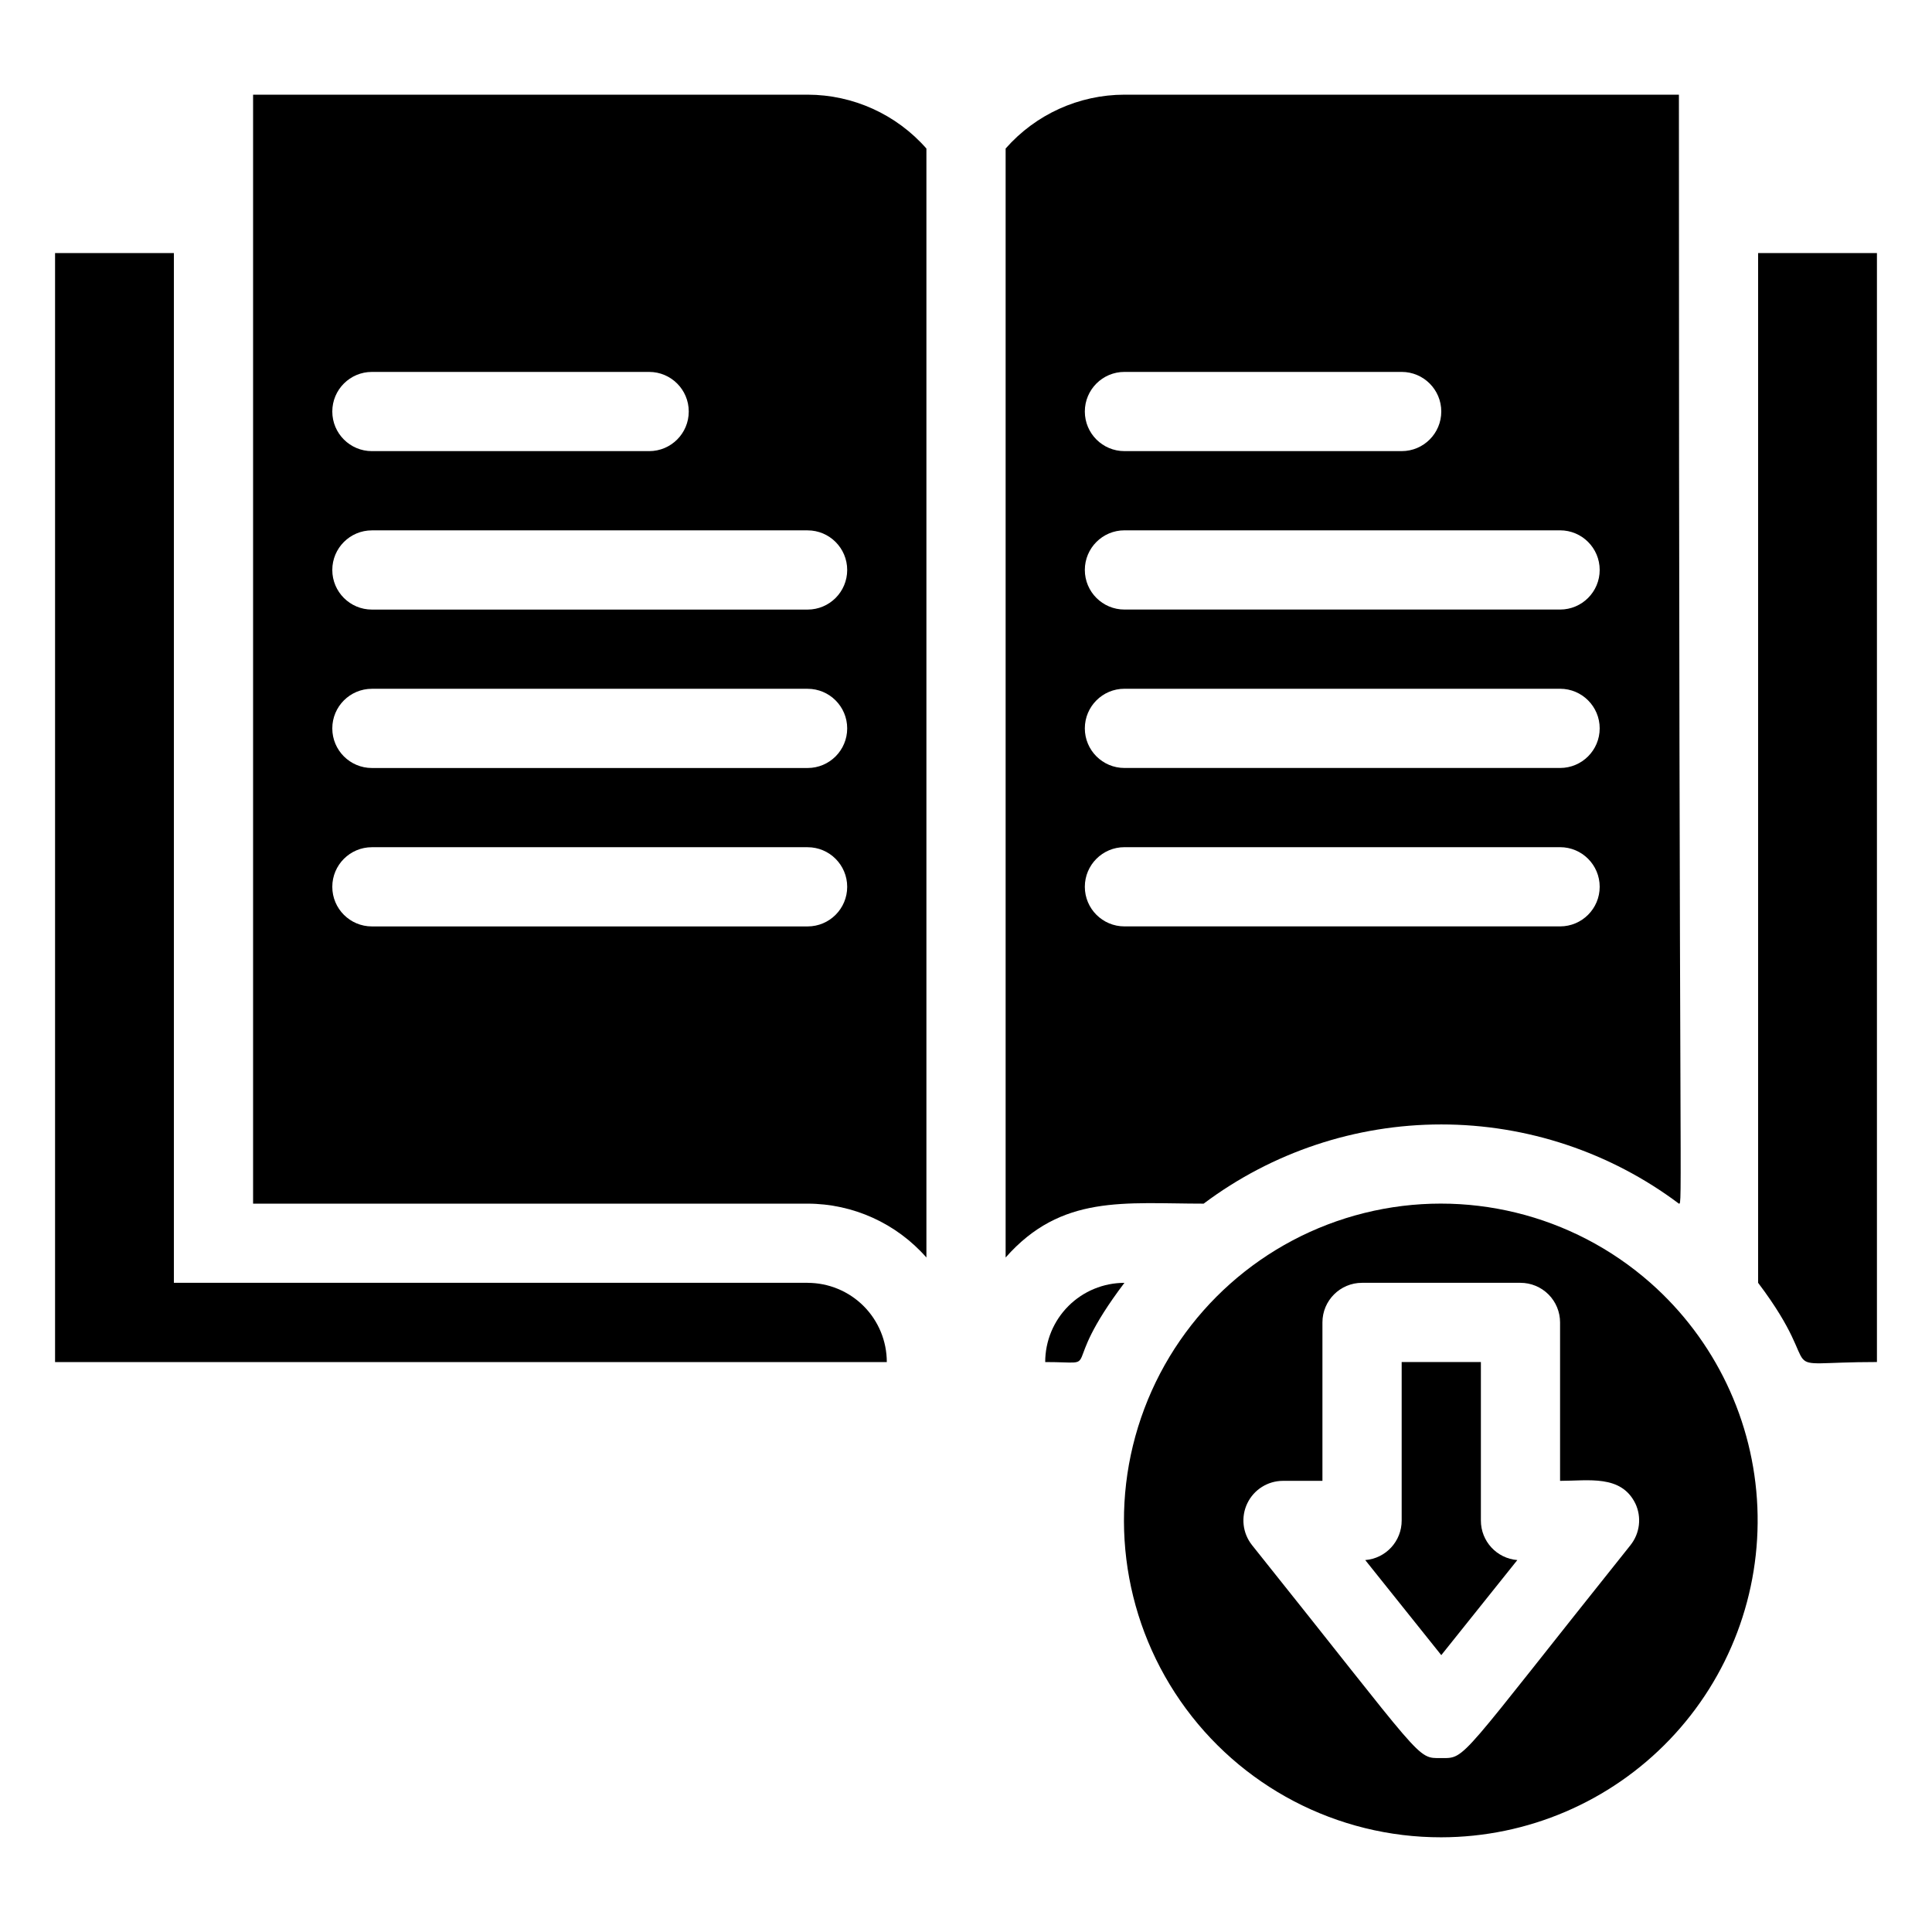
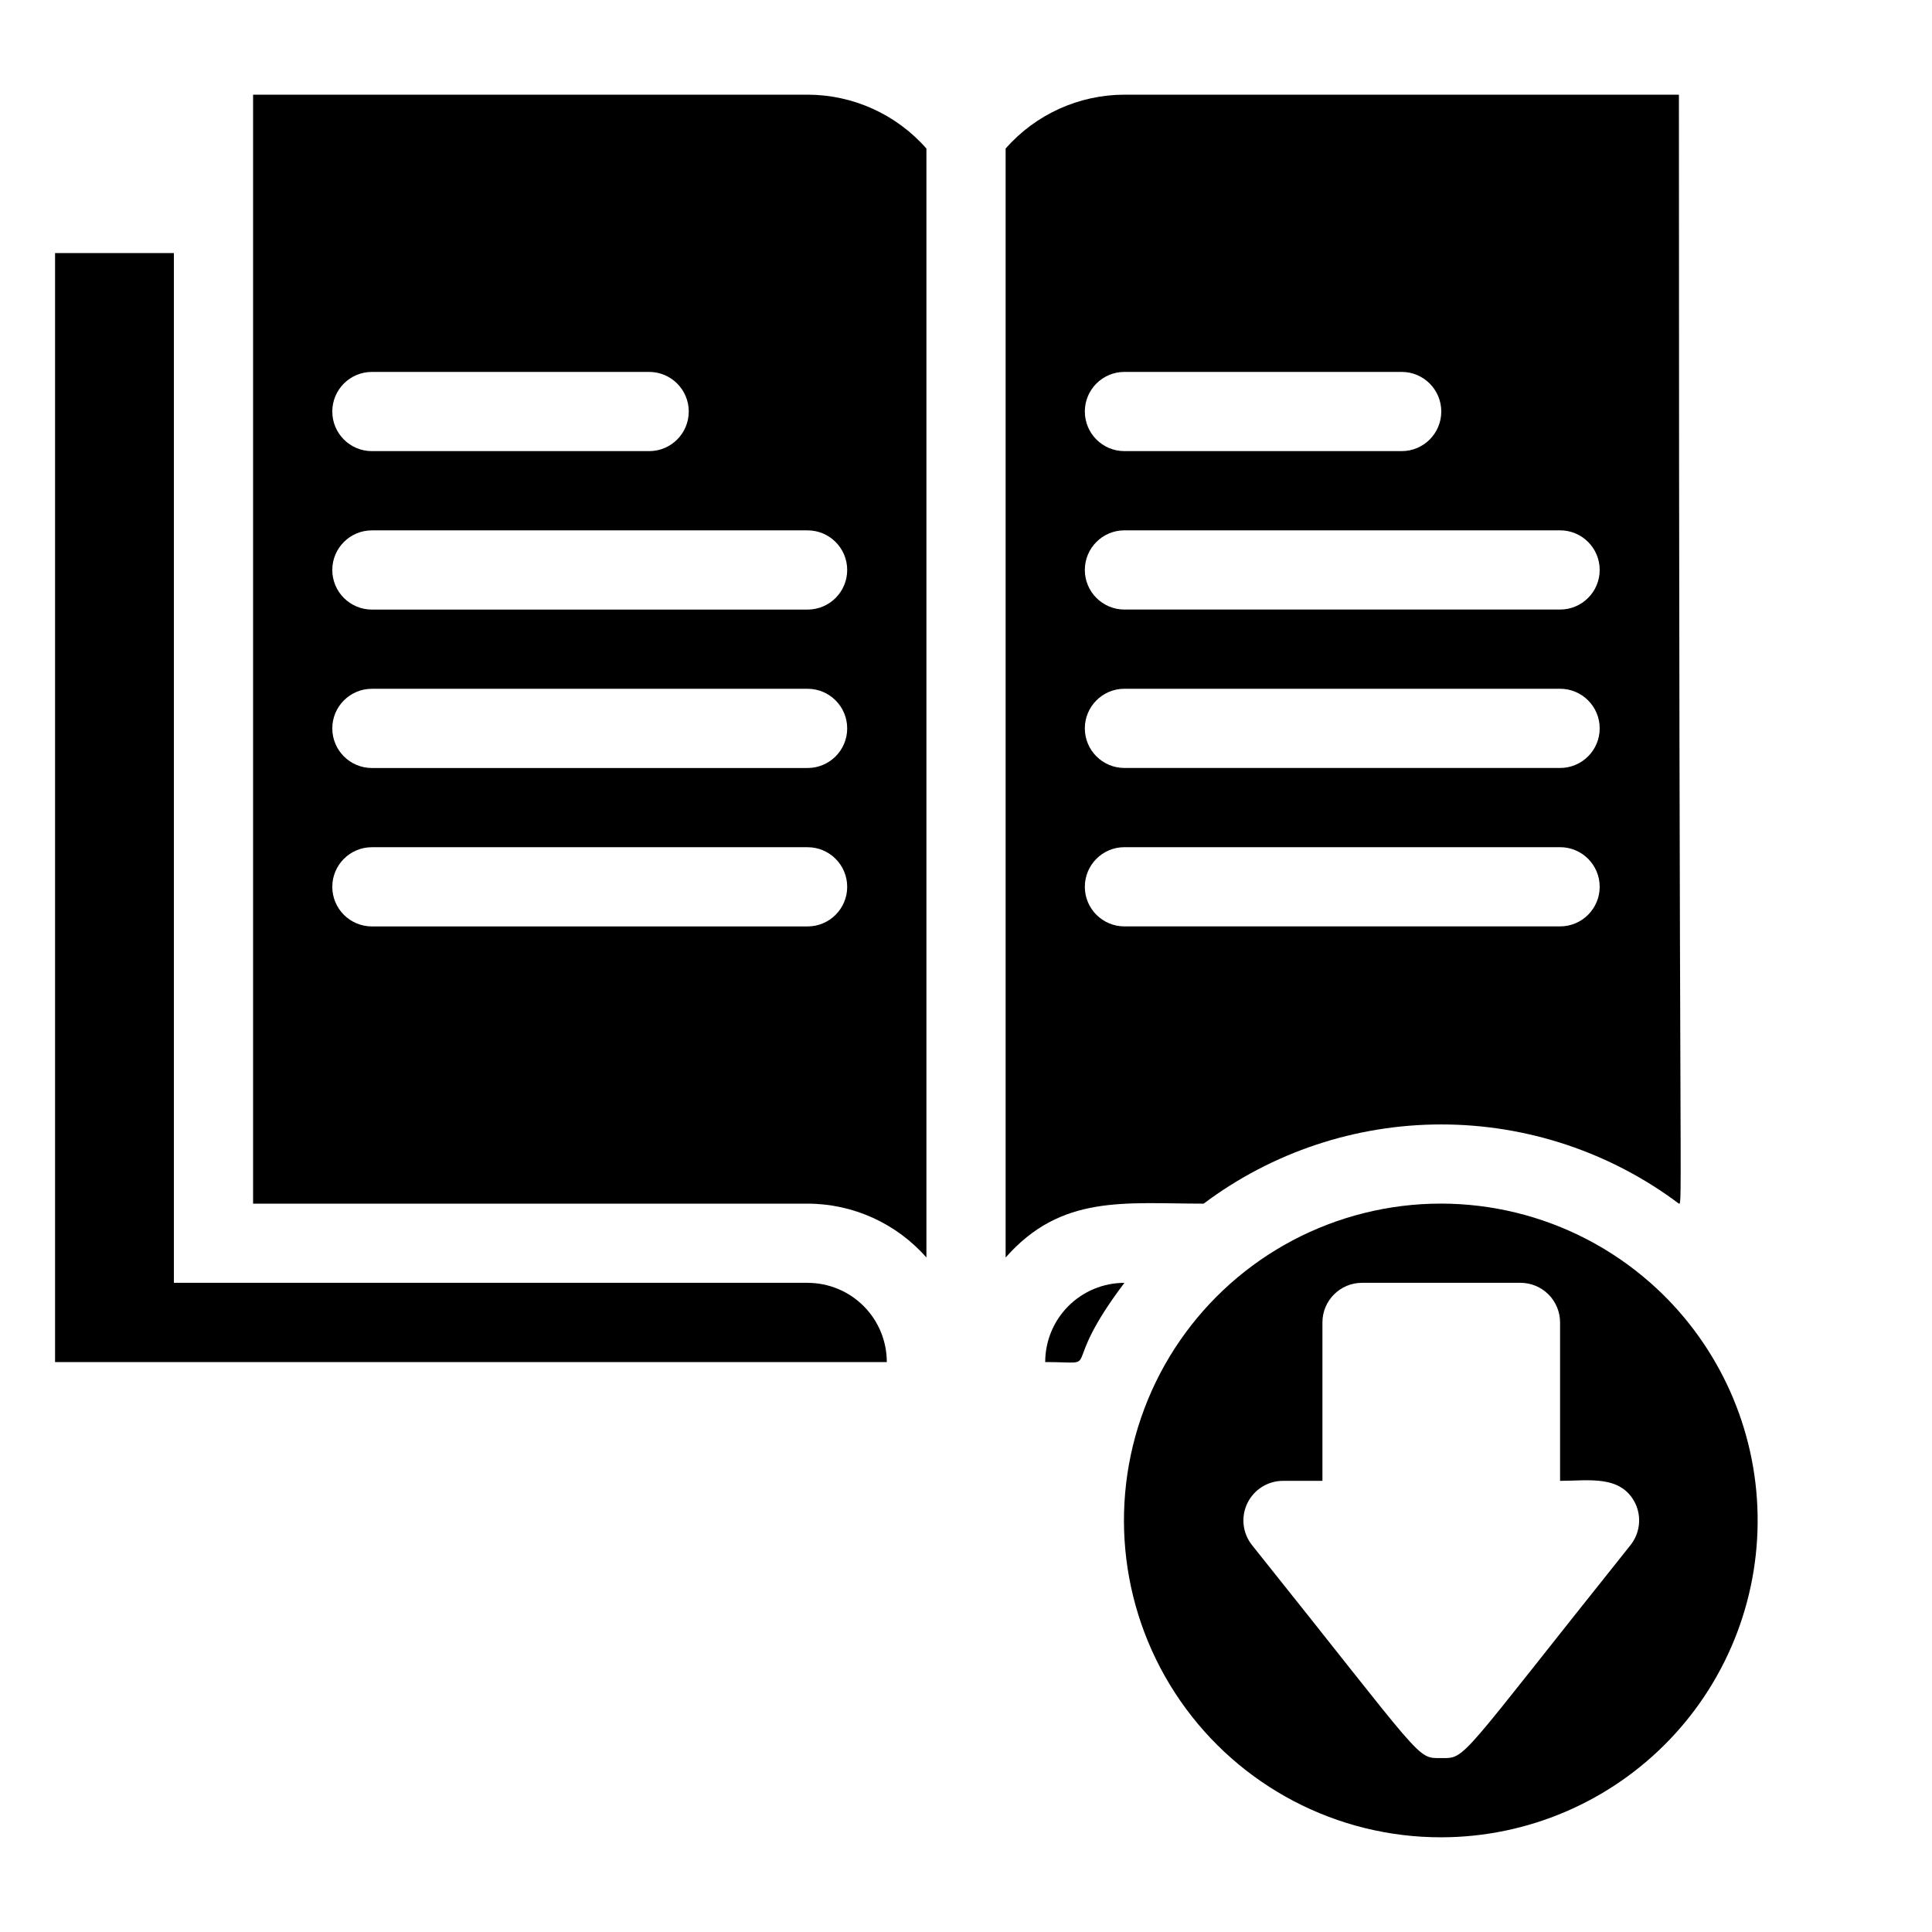
<svg xmlns="http://www.w3.org/2000/svg" fill="#000000" width="800px" height="800px" version="1.1" viewBox="144 144 512 512">
  <g>
-     <path d="m536.45 546.94v-41.984h-20.992v41.984c0.02 5.484-4.188 10.059-9.656 10.496l20.152 25.191 20.152-25.191c-5.465-0.438-9.672-5.012-9.656-10.496z" />
    <path d="m211.07 169.09v293.89h146.95c12.059 0.012 23.527 5.215 31.488 14.273v-293.89c-7.961-9.059-19.43-14.258-31.488-14.273zm31.488 73.473h73.473c5.797 0 10.496 4.699 10.496 10.496 0 5.797-4.699 10.496-10.496 10.496h-73.473c-5.797 0-10.496-4.699-10.496-10.496 0-5.797 4.699-10.496 10.496-10.496zm115.46 146.95h-115.46c-5.797 0-10.496-4.699-10.496-10.496 0-5.797 4.699-10.496 10.496-10.496h115.46c5.797 0 10.496 4.699 10.496 10.496 0 5.797-4.699 10.496-10.496 10.496zm0-41.984h-115.46c-5.797 0-10.496-4.699-10.496-10.496 0-5.797 4.699-10.496 10.496-10.496h115.46c5.797 0 10.496 4.699 10.496 10.496 0 5.797-4.699 10.496-10.496 10.496zm0-41.984h-115.46c-5.797 0-10.496-4.699-10.496-10.496 0-5.797 4.699-10.496 10.496-10.496h115.46c5.797 0 10.496 4.699 10.496 10.496 0 5.797-4.699 10.496-10.496 10.496z" />
    <path d="m358.02 483.96h-167.94v-272.89h-31.488v293.89h220.42c0-5.566-2.215-10.906-6.148-14.844-3.938-3.934-9.277-6.148-14.844-6.148z" />
    <path d="m420.99 504.96c16.164 0 2.731 3.148 20.992-20.992-5.57 0-10.91 2.215-14.844 6.148-3.938 3.938-6.148 9.277-6.148 14.844z" />
    <path d="m581.37 483.96c-20.691-18.246-49.027-25.168-75.801-18.508-26.777 6.656-48.57 26.043-58.305 51.855-9.738 25.812-6.172 54.762 9.539 77.441 15.707 22.68 41.559 36.195 69.145 36.156 22.867-0.031 44.727-9.387 60.539-25.902 15.809-16.52 24.199-38.77 23.234-61.613s-11.203-44.305-28.352-59.43zm-5.246 69.484c-45.977 57.52-43.457 56.469-50.176 56.469s-3.988 1.258-50.172-56.469h0.004c-2.492-3.148-2.965-7.441-1.223-11.059 1.742-3.617 5.394-5.926 9.406-5.945h10.496v-41.984c0-5.797 4.699-10.496 10.496-10.496h41.984c2.785 0 5.453 1.109 7.422 3.074 1.969 1.969 3.074 4.641 3.074 7.422v41.984c7.559 0 16.164-1.68 19.941 5.984h0.004c1.711 3.613 1.223 7.887-1.262 11.02z" />
-     <path d="m609.92 211.07v272.89c19.418 25.715 1.574 20.992 31.488 20.992v-293.89z" />
    <path d="m462.98 462.98c18.168-13.629 40.266-20.992 62.973-20.992 22.711 0 44.809 7.363 62.977 20.992 1.051 0 0 3.672 0-293.89h-146.94c-12.062 0.016-23.531 5.215-31.488 14.273v293.89c14.797-16.793 31.488-14.273 52.48-14.273zm-20.992-220.42h73.473-0.004c5.797 0 10.496 4.699 10.496 10.496 0 5.797-4.699 10.496-10.496 10.496h-73.469c-5.797 0-10.496-4.699-10.496-10.496 0-5.797 4.699-10.496 10.496-10.496zm0 41.984h115.45c5.797 0 10.496 4.699 10.496 10.496 0 5.797-4.699 10.496-10.496 10.496h-115.45c-5.797 0-10.496-4.699-10.496-10.496 0-5.797 4.699-10.496 10.496-10.496zm0 41.984h115.45c5.797 0 10.496 4.699 10.496 10.496 0 5.797-4.699 10.496-10.496 10.496h-115.45c-5.797 0-10.496-4.699-10.496-10.496 0-5.797 4.699-10.496 10.496-10.496zm0 41.984h115.45c5.797 0 10.496 4.699 10.496 10.496 0 5.797-4.699 10.496-10.496 10.496h-115.45c-5.797 0-10.496-4.699-10.496-10.496 0-5.797 4.699-10.496 10.496-10.496z" />
  </g>
</svg>